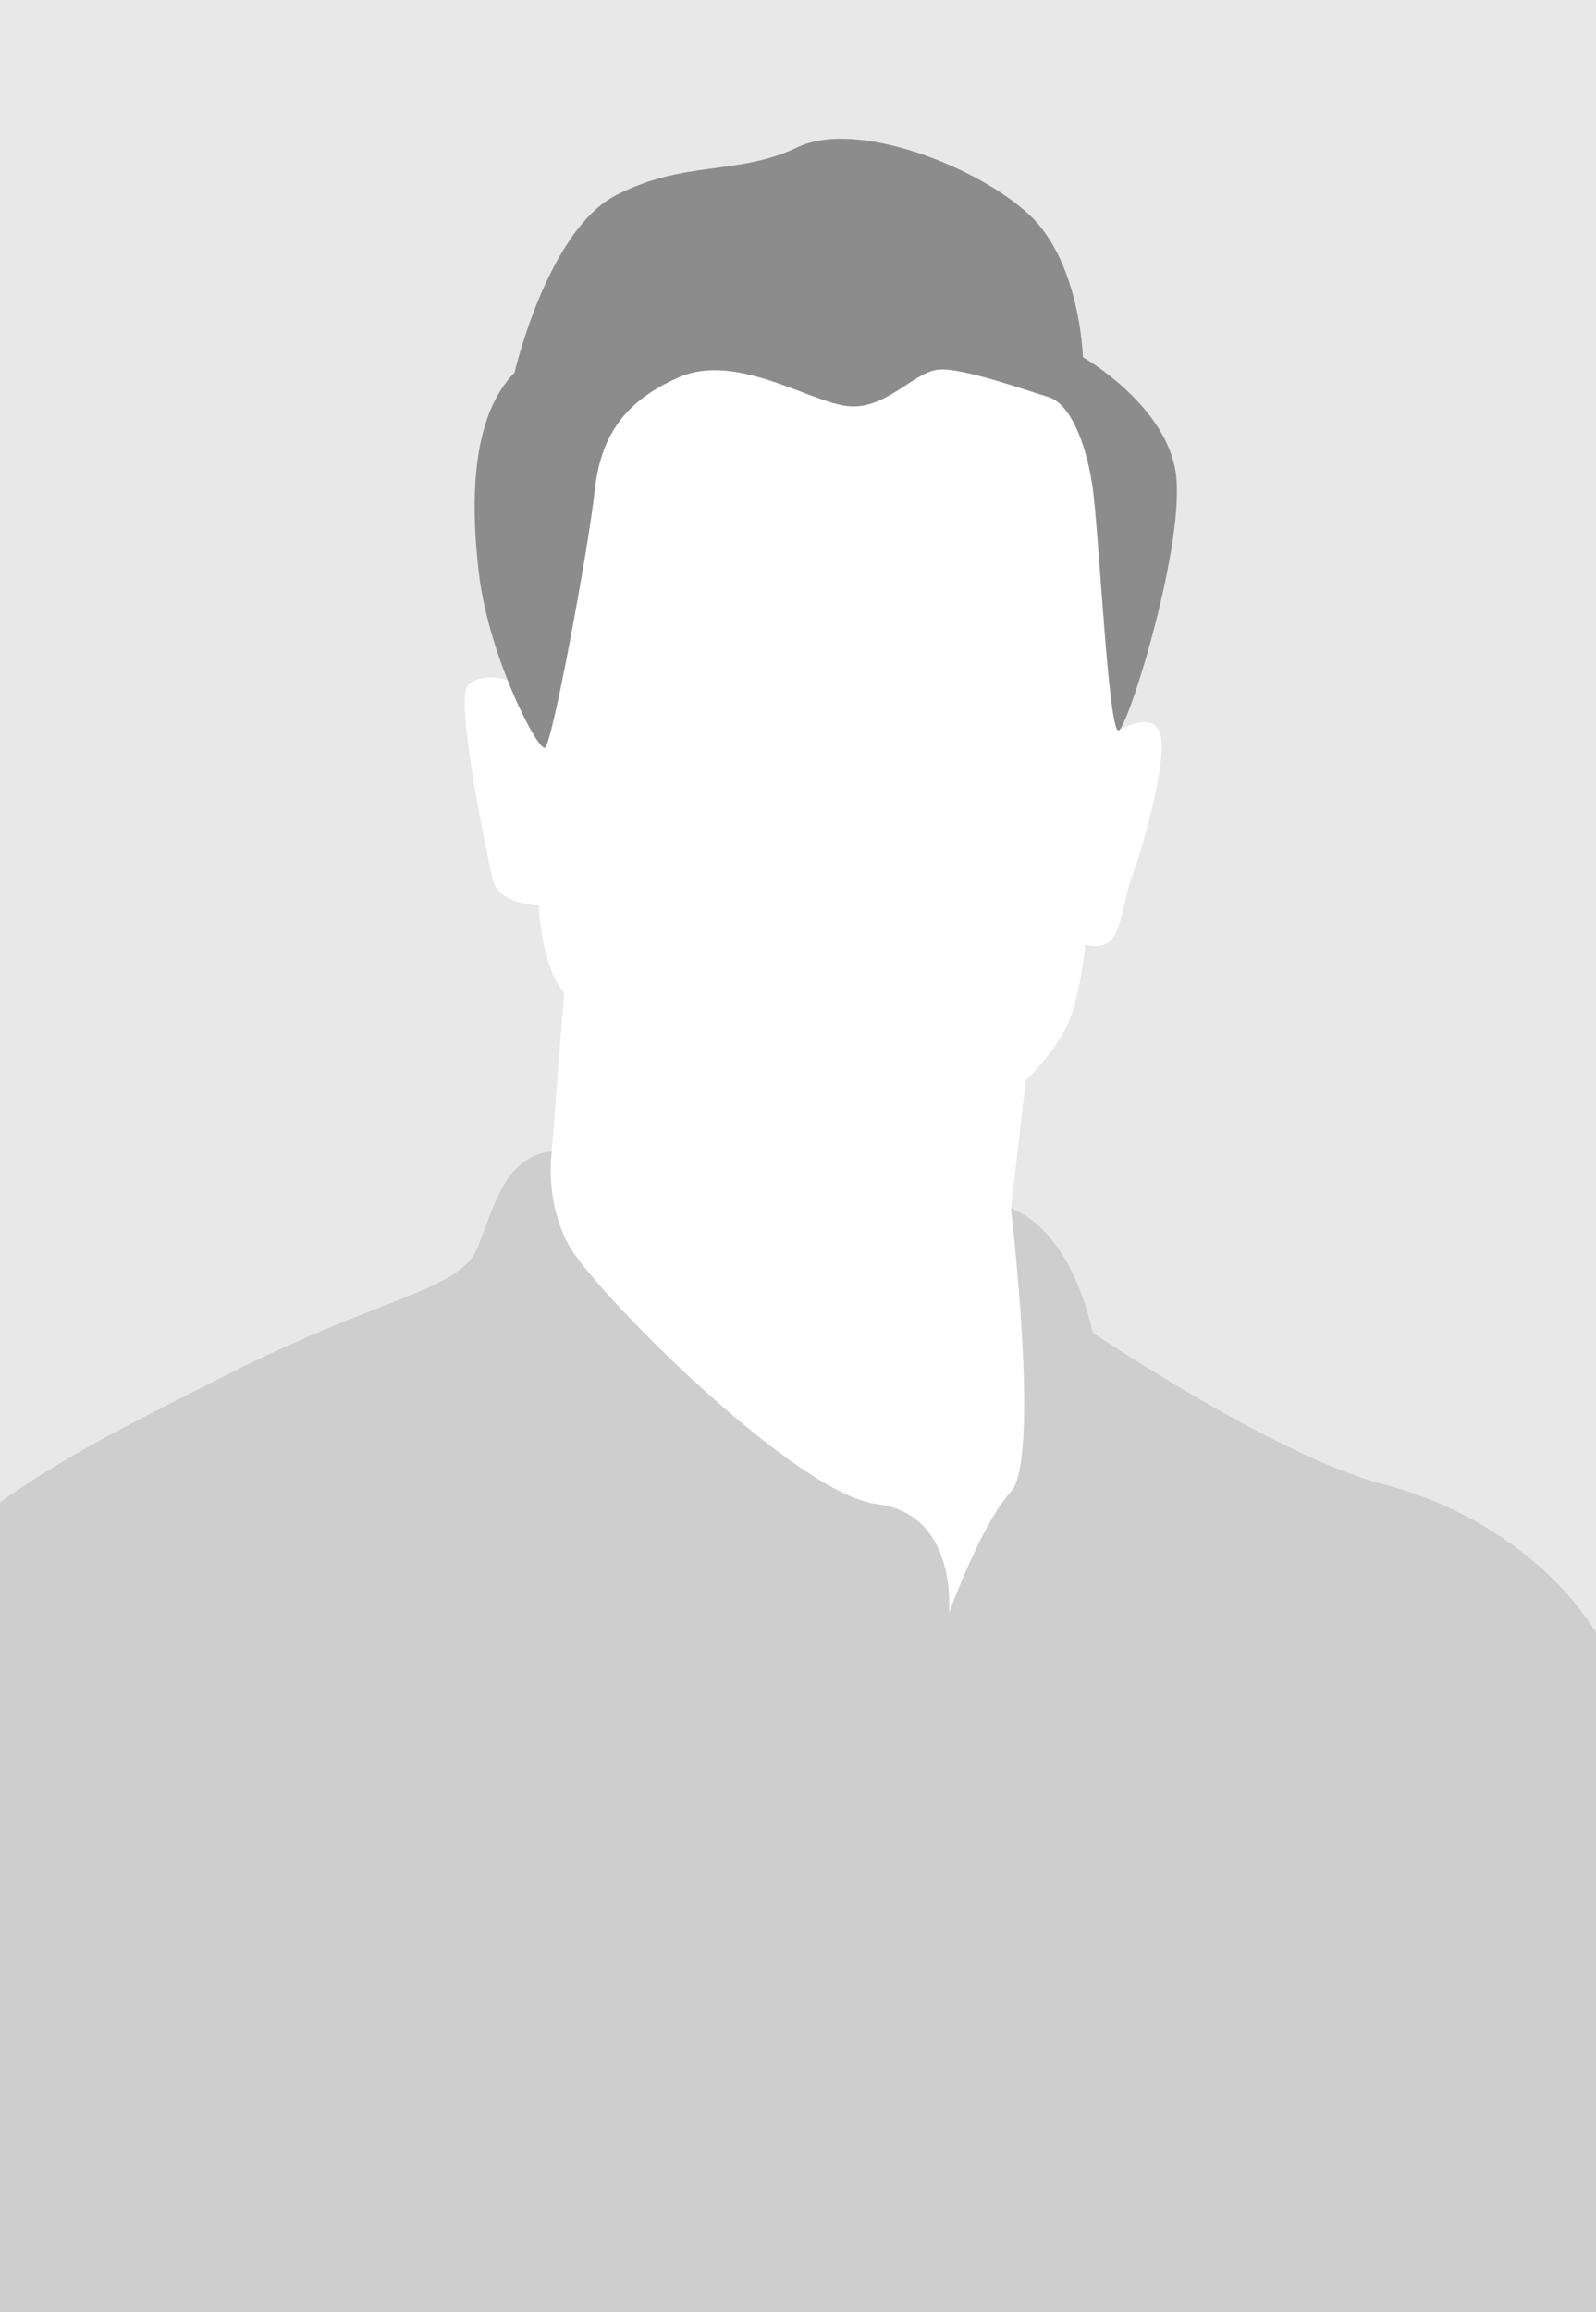
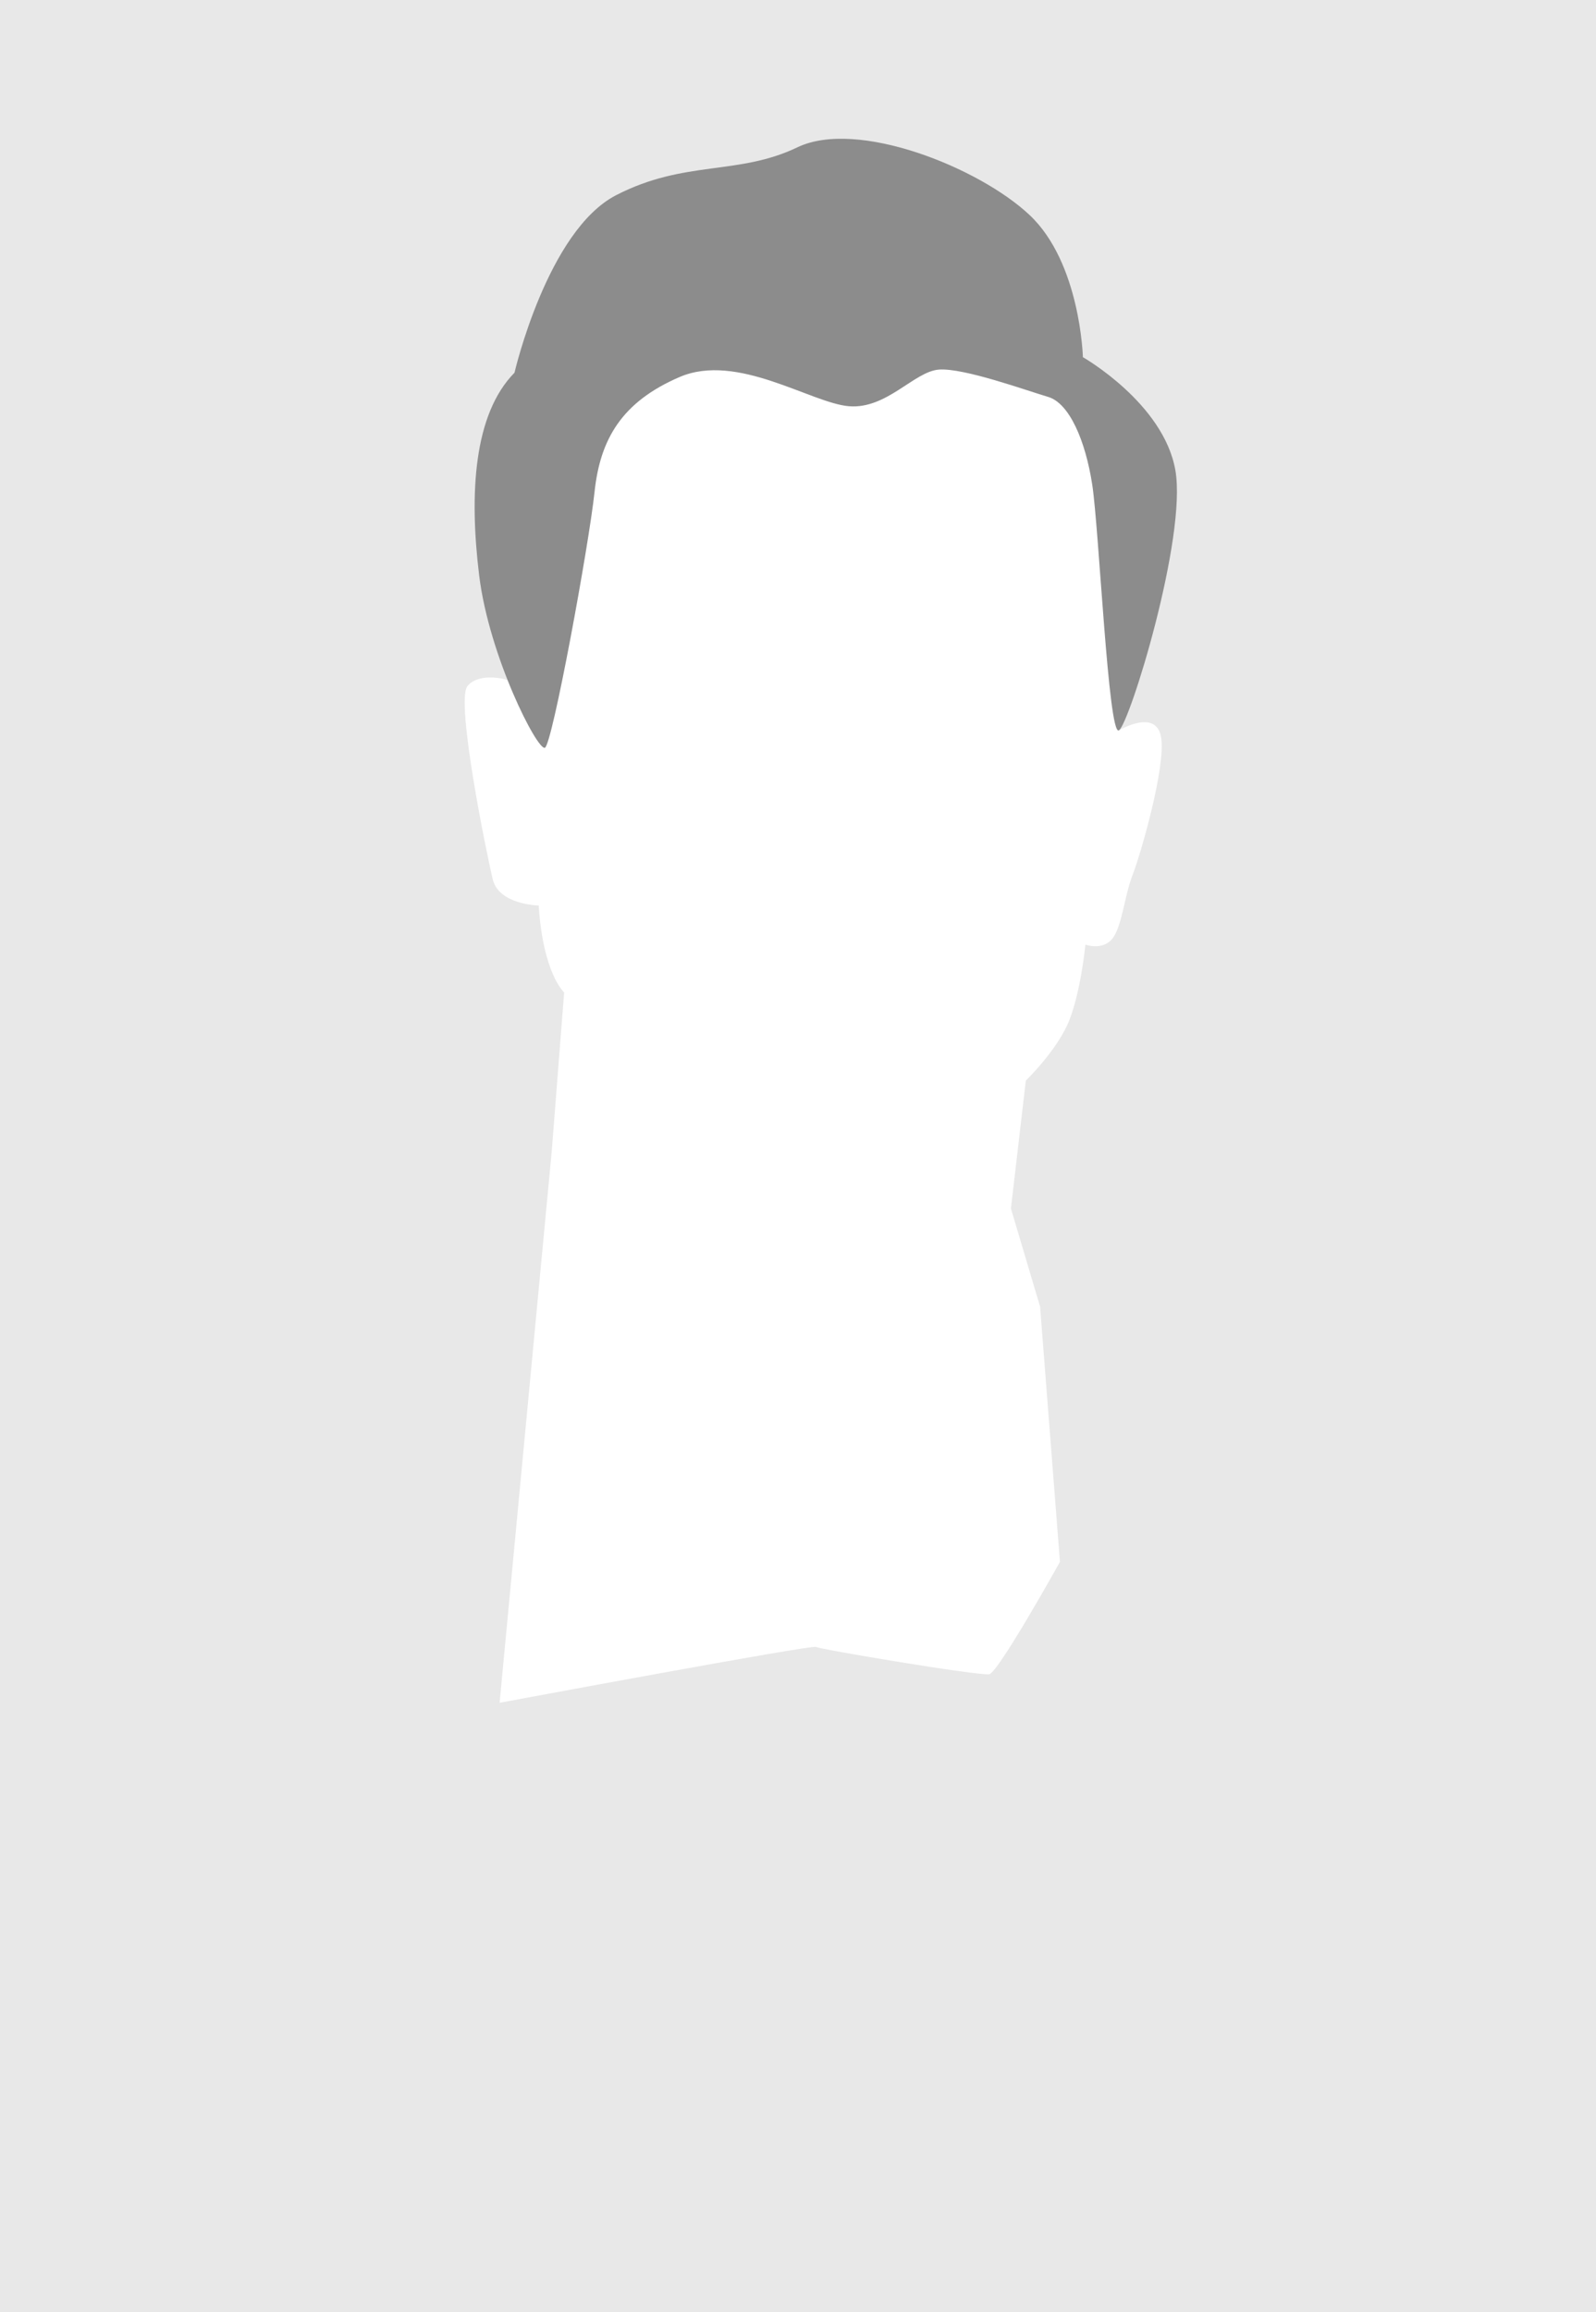
<svg xmlns="http://www.w3.org/2000/svg" version="1.1" id="Øàð_3" x="0px" y="0px" viewBox="0 0 800 1158.162" style="enable-background:new 0 0 800 1158.162;" xml:space="preserve">
  <g>
    <g>
      <rect x="0" style="fill:#E8E8E8;" width="800" height="1158.162" />
    </g>
    <g>
      <path style="fill:#FFFFFF;" d="M250.429,852.934l26.127-276.203l6.221-79.626c0,0-10.575-9.331-12.753-43.546 c0,0-19.907-0.311-23.017-13.064c-3.11-12.753-18.662-88.957-12.753-96.733c5.91-7.776,25.194-4.355,28.305,2.799 c3.11,7.154,9.331,25.194,9.331,25.194s4.354-112.908,12.442-139.346c8.087-26.438,49.144-69.673,49.144-69.673l69.984-8.398 l100.155-0.311l49.455,55.054l13.686,65.007l-5.91,91.757c0,0,18.662-11.197,21.151,3.422 c2.488,14.619-10.264,58.786-14.308,69.051c-4.043,10.264-5.288,26.127-10.264,32.037c-4.977,5.91-13.375,2.799-13.375,2.799 s-2.177,23.017-8.087,37.947c-5.91,14.93-21.773,30.171-21.773,30.171l-7.465,64.074l14.619,49.144l9.953,127.837 c0,0-30.793,55.365-35.459,56.298c-4.666,0.933-84.914-12.441-86.78-13.686C407.193,823.696,250.429,852.934,250.429,852.934z" />
    </g>
    <g>
      <path style="fill:#8C8C8C;" d="M273.135,374.554c-3.732,1.555-27.993-45.723-32.97-86.469 c-4.977-40.746-2.799-80.559,17.729-101.399c0,0,16.485-71.228,51.01-88.957s60.964-9.642,90.824-23.95 c29.86-14.308,90.824,9.953,116.329,33.903c25.505,23.95,26.75,71.228,26.75,71.228s40.435,23.017,46.345,56.609 c5.91,33.592-23.017,127.215-28.305,130.326c-5.288,3.11-9.953-101.088-13.375-123.172c-3.422-22.084-11.508-40.746-22.084-43.857 c-10.575-3.11-42.301-14.619-54.743-13.686c-12.442,0.933-26.127,19.907-45.101,18.351c-18.973-1.555-55.987-27.06-84.914-14.619 c-28.927,12.442-39.813,31.104-42.613,57.542C295.219,272.844,276.867,372.999,273.135,374.554z" />
    </g>
    <g>
-       <path style="fill:#CECECE;" d="M800,817.846c-22.754-36.865-64.698-63.667-106.65-74.399 c-53.499-13.686-145.567-75.893-145.567-75.893c-12.441-54.743-41.057-62.208-41.057-62.208s14.93,125.66,0,141.834 c-14.93,16.174-31.104,60.964-31.104,60.964s4.976-49.767-36.081-54.743c-41.057-4.977-141.834-106.998-154.276-129.393 c-12.442-22.395-8.709-47.278-8.709-47.278c-23.639,2.488-28.616,27.372-37.325,48.522c-8.709,21.151-49.766,24.883-125.66,63.452 C73.348,709.146,33.825,728.192,0,752.506v405.656h800V817.846z" />
-     </g>
+       </g>
  </g>
</svg>